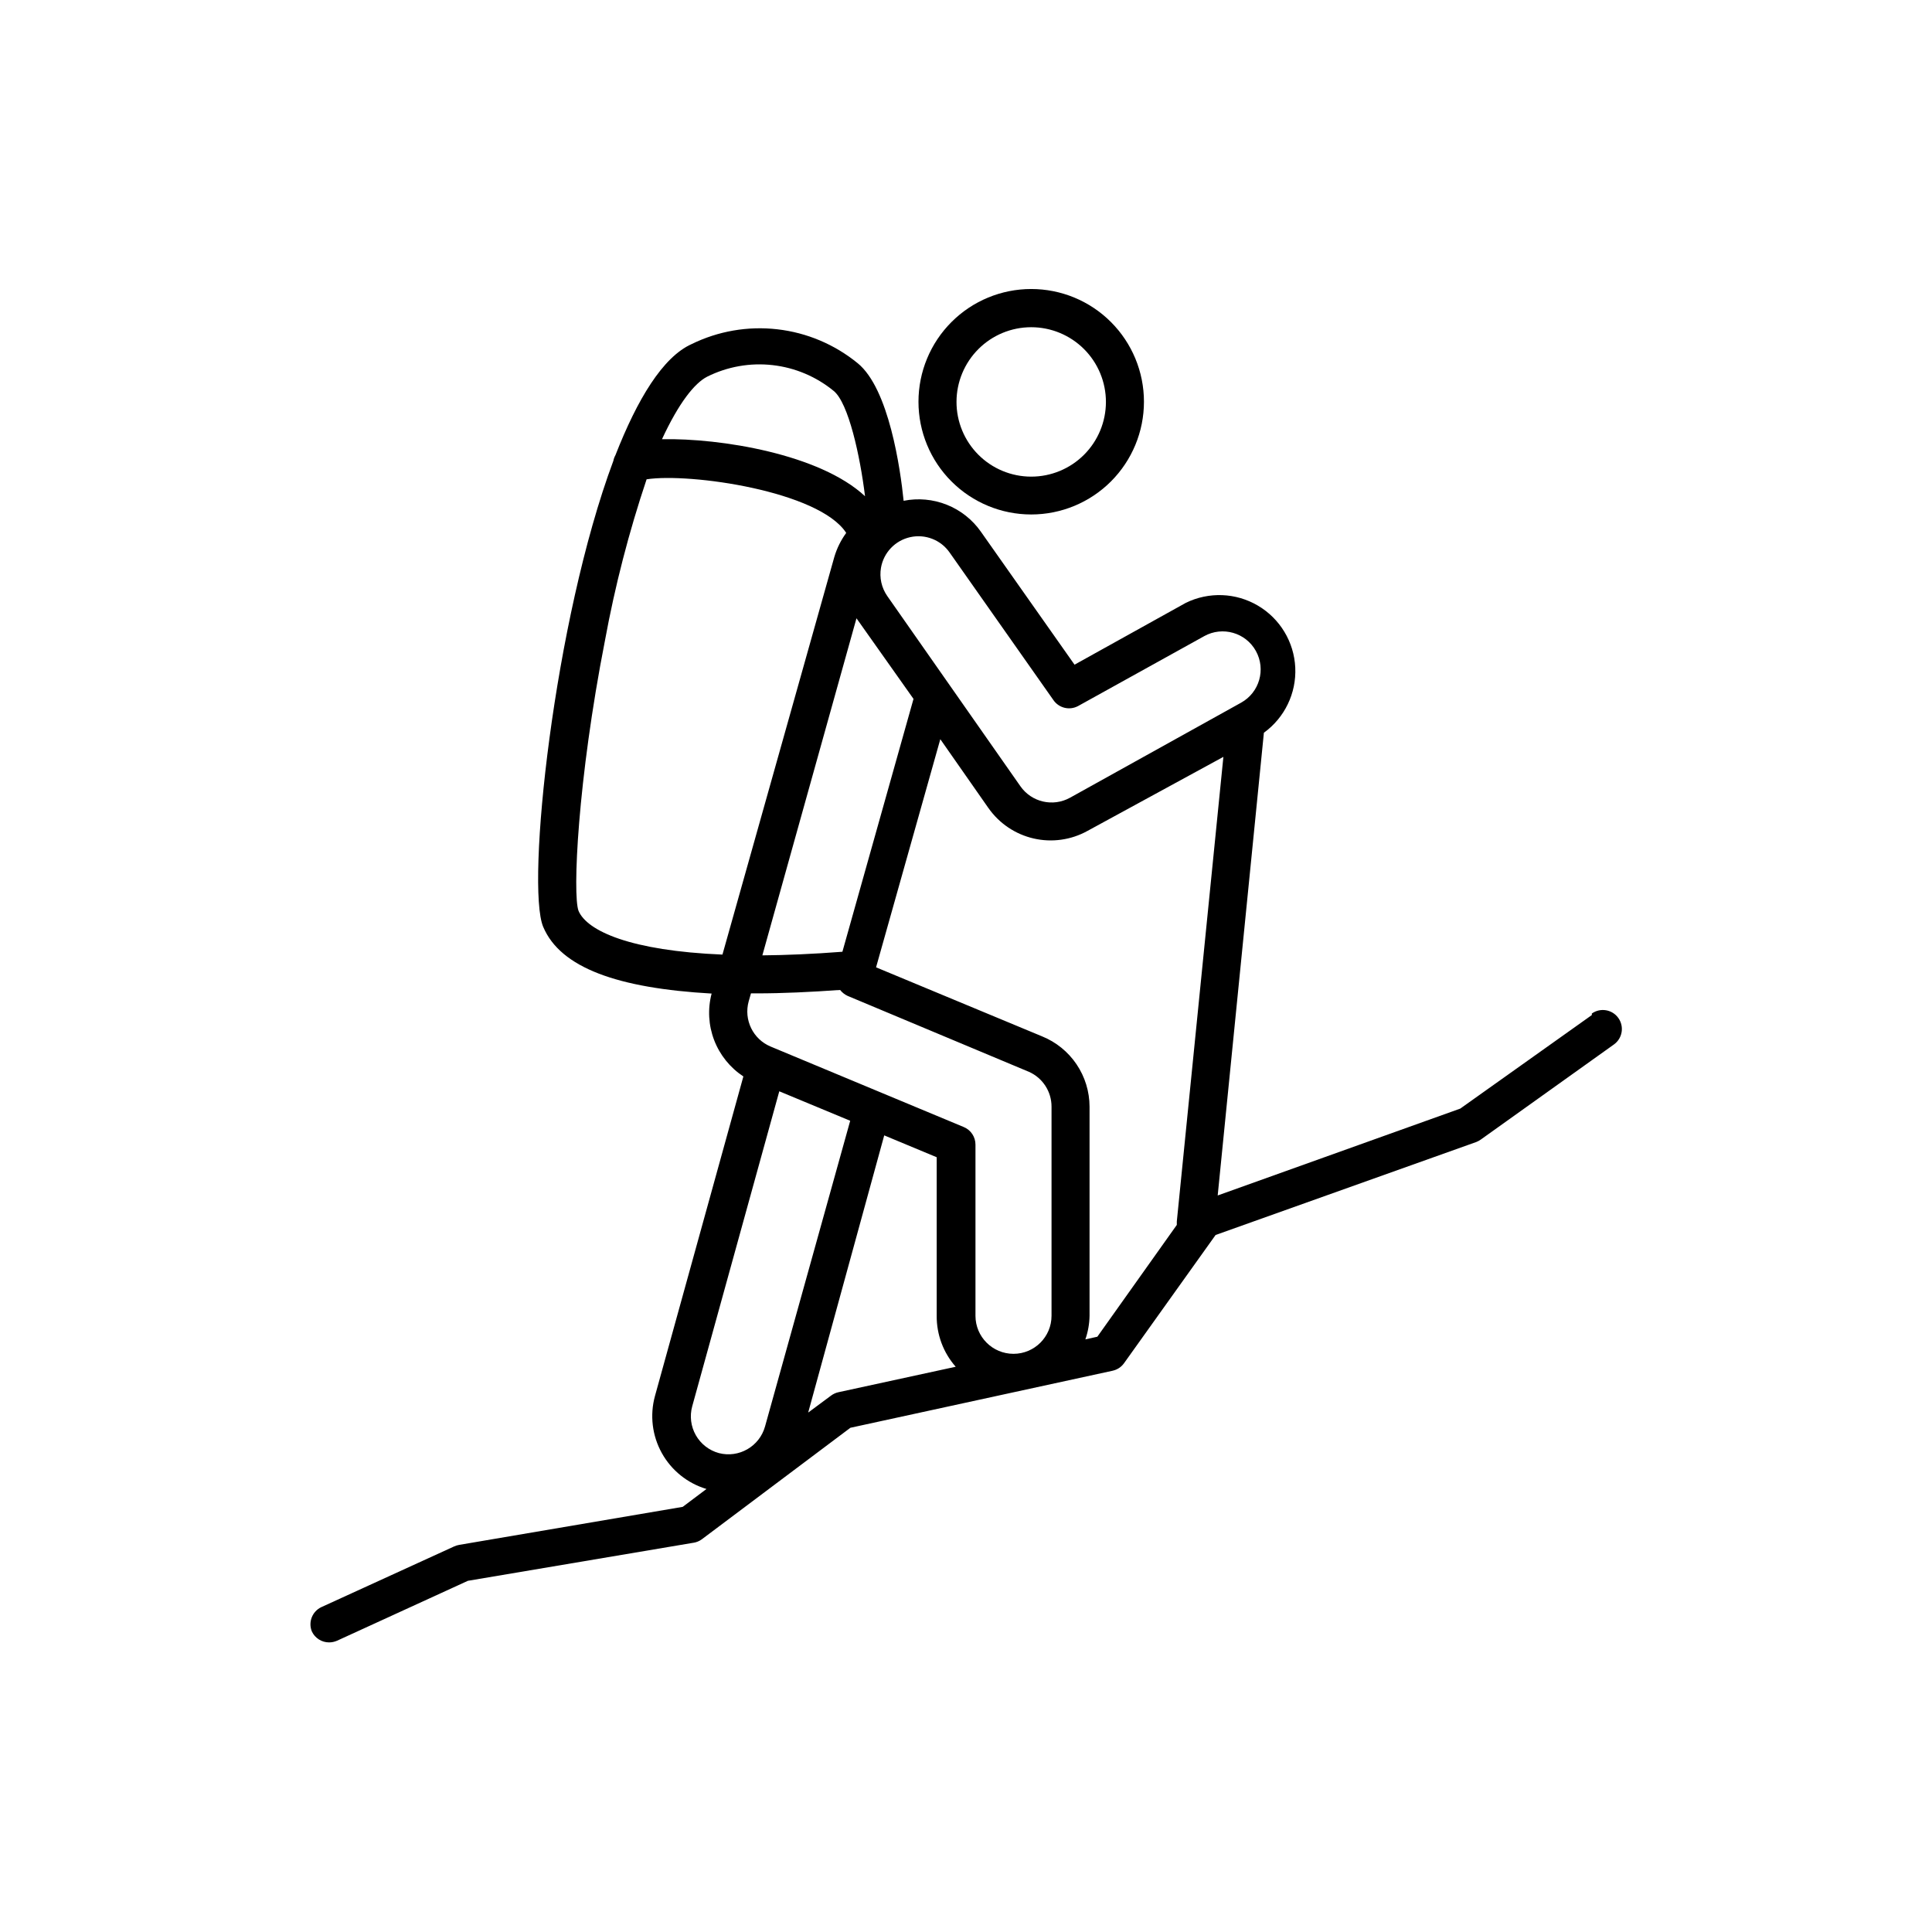
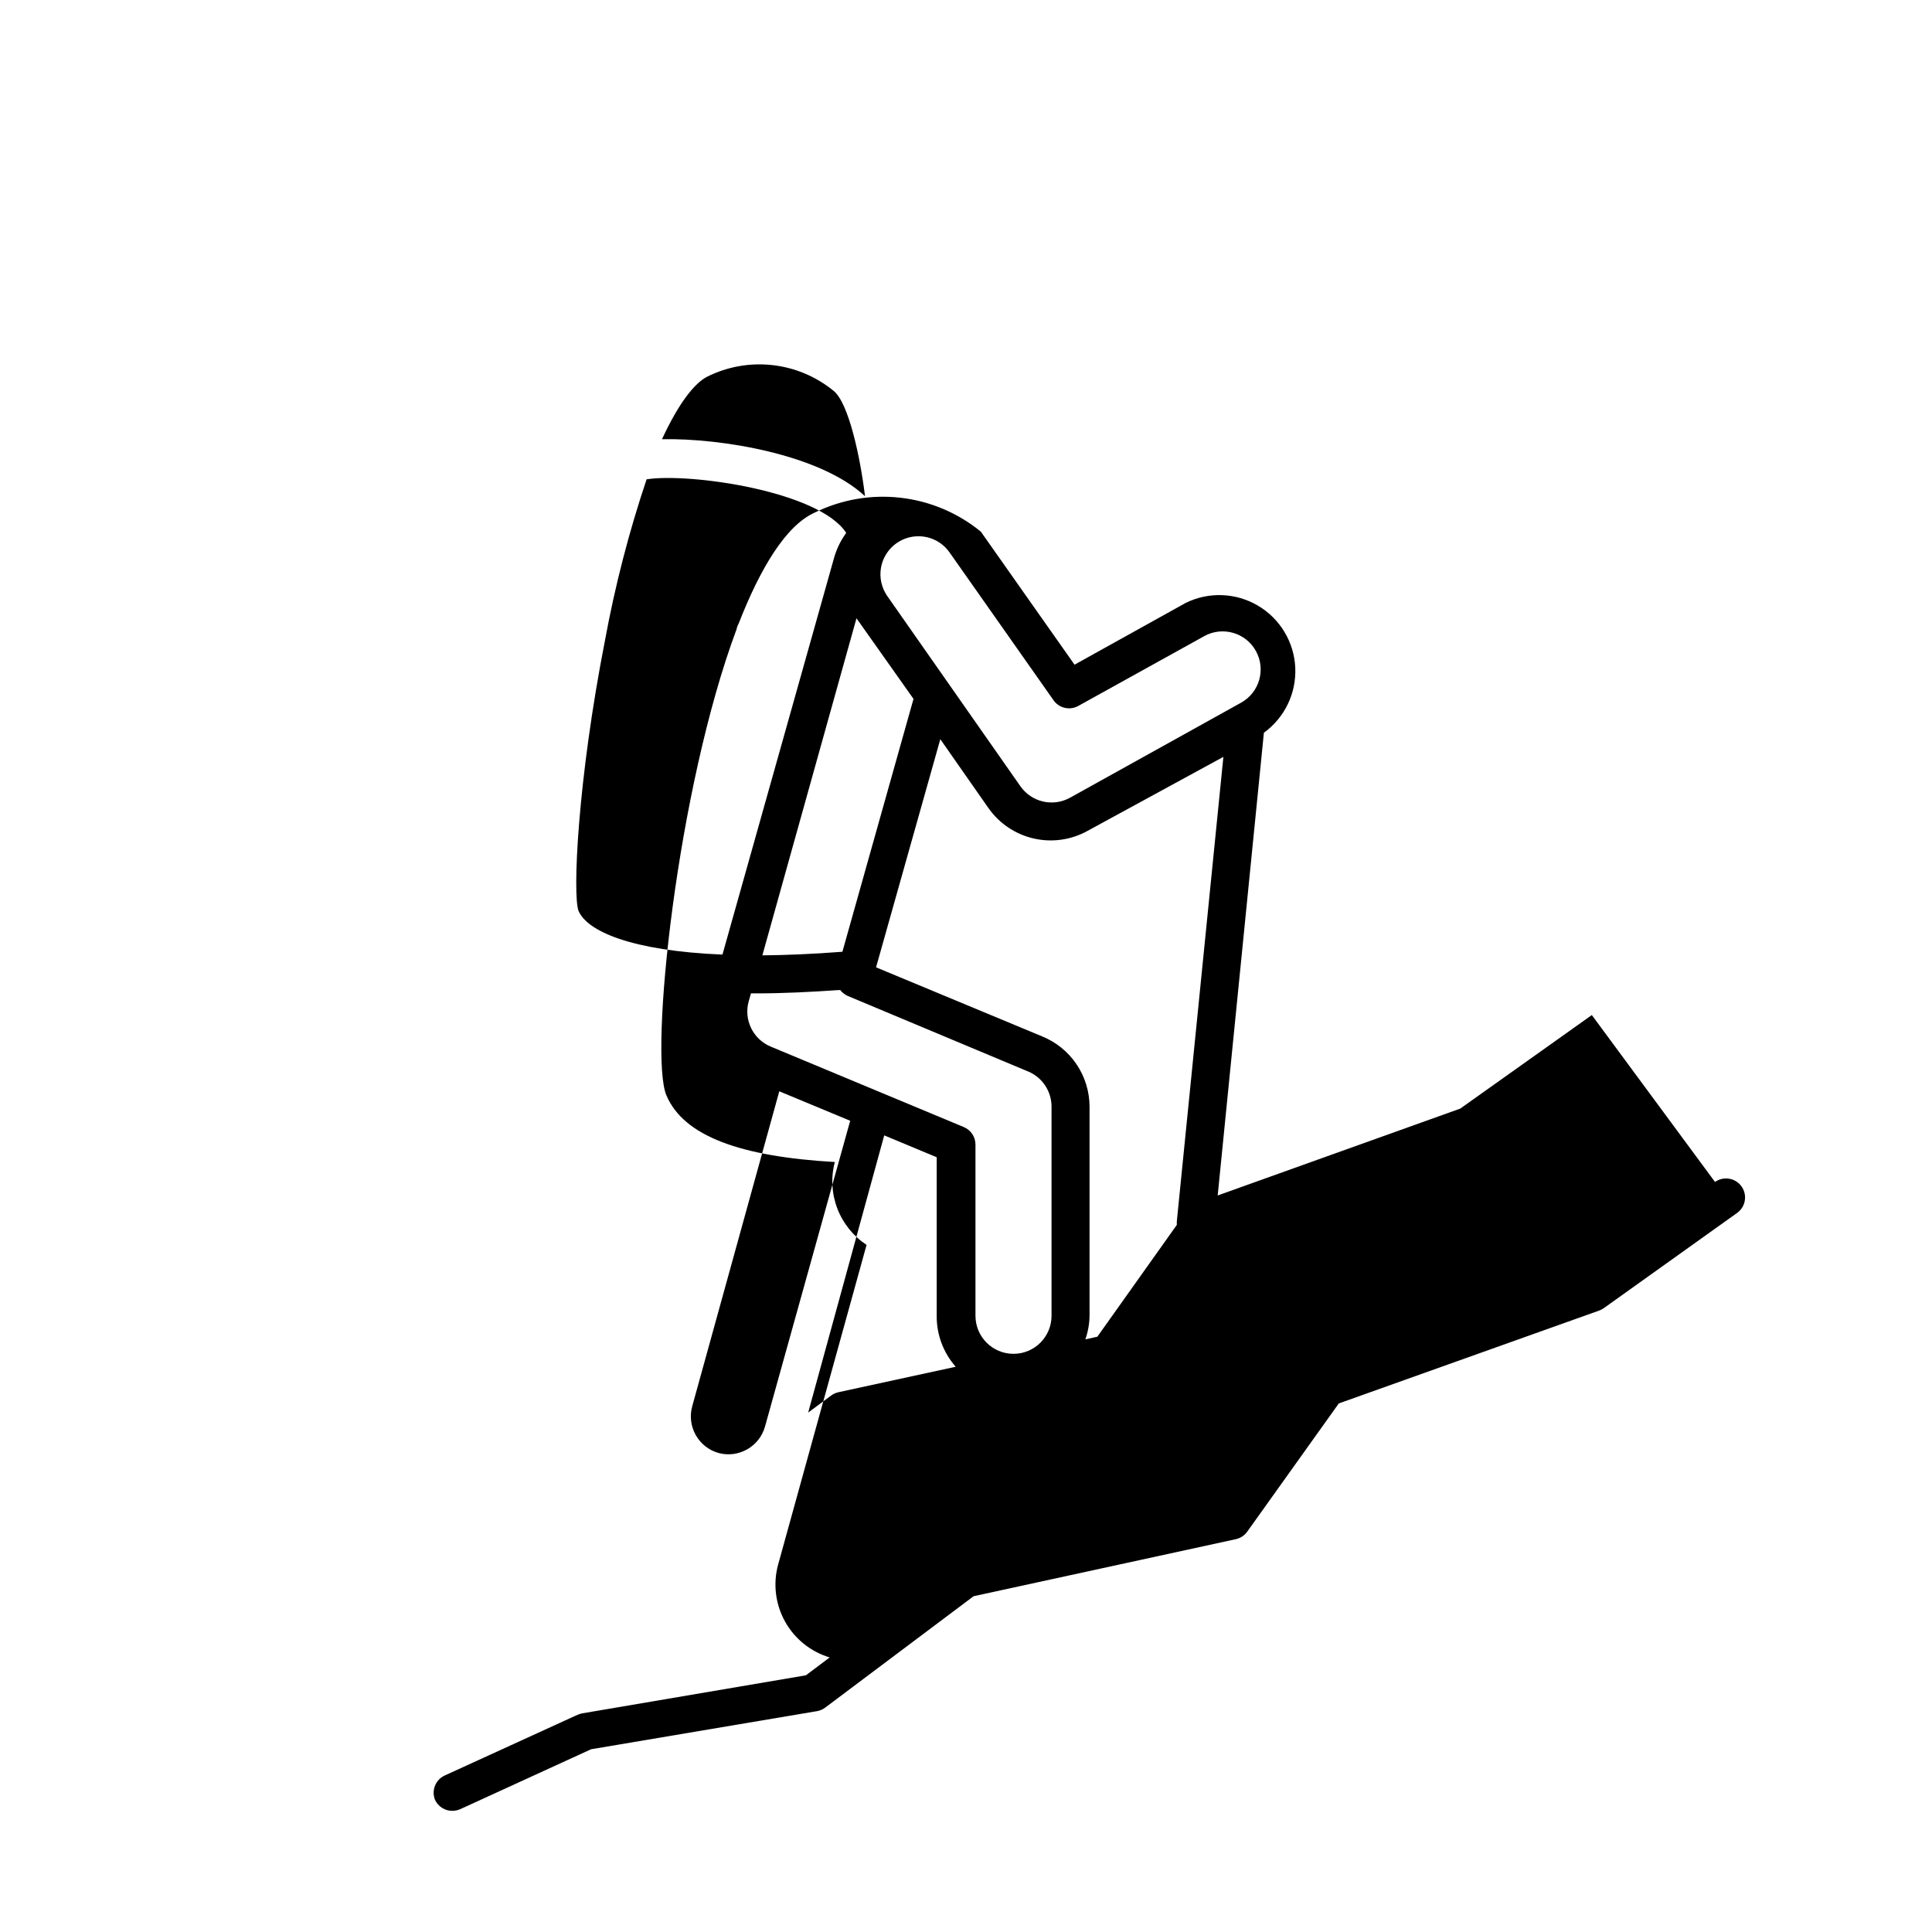
<svg xmlns="http://www.w3.org/2000/svg" fill="#000000" width="800px" height="800px" version="1.1" viewBox="144 144 512 512">
  <g>
-     <path d="m417.28 280.34c7.926 0 15.523-3.148 21.129-8.75 5.602-5.602 8.75-13.203 8.75-21.125 0-7.926-3.148-15.523-8.75-21.125-5.606-5.606-13.203-8.75-21.129-8.75-7.922 0-15.52 3.144-21.125 8.75-5.602 5.602-8.75 13.199-8.75 21.125 0 7.922 3.148 15.523 8.75 21.125 5.606 5.602 13.203 8.75 21.125 8.75zm0-49.625c5.258 0 10.293 2.09 14.008 5.805 3.715 3.719 5.797 8.758 5.793 14.012s-2.098 10.289-5.816 14c-3.719 3.711-8.762 5.793-14.016 5.781-5.254-0.008-10.289-2.106-13.996-5.828-3.707-3.723-5.785-8.766-5.769-14.02 0.012-5.242 2.106-10.266 5.816-13.969s8.738-5.781 13.98-5.781z" />
-     <path d="m565.85 413-34.863 24.789-64.285 23.023 12.242-122.63c5.504-3.981 8.629-10.473 8.316-17.258-0.316-6.789-4.031-12.957-9.879-16.414-5.848-3.457-13.047-3.734-19.145-0.738l-29.473 16.375-24.836-35.266c-2.25-3.199-5.383-5.672-9.016-7.121-3.633-1.449-7.606-1.812-11.441-1.043-0.855-8.414-3.879-29.727-12.191-36.477v0.004c-6.086-4.973-13.473-8.09-21.277-8.98-7.805-0.895-15.703 0.473-22.754 3.941-7.609 3.426-14.359 14.609-20.152 29.422-0.266 0.473-0.453 0.98-0.555 1.512-15.77 42.27-23.176 112.6-18.59 123.48 4.586 10.883 19.801 16.273 44.637 17.684-1.074 4.082-0.84 8.395 0.668 12.336 1.512 3.941 4.219 7.309 7.746 9.629l-23.43 84.691c-1.391 5.074-0.742 10.496 1.809 15.098 2.551 4.606 6.805 8.027 11.844 9.539l-6.297 4.734-59.246 10.078c-0.453 0.078-0.891 0.215-1.312 0.402l-35.266 16.121c-2.371 1.156-3.449 3.949-2.469 6.398 0.828 1.785 2.617 2.926 4.586 2.922 0.73-0.004 1.449-0.16 2.117-0.453l34.66-15.871 59.75-10.078 0.004 0.004c0.801-0.121 1.559-0.434 2.215-0.906l39.398-29.574 69.477-15.113v-0.004c1.215-0.258 2.289-0.957 3.019-1.965l24.285-34.008 69.074-24.637v0.004c0.426-0.168 0.832-0.391 1.207-0.656l35.266-25.191c2.269-1.613 2.801-4.758 1.184-7.027-1.613-2.266-4.758-2.797-7.027-1.184zm-231.35 116.08c-2.582-0.707-4.773-2.41-6.098-4.734-1.32-2.324-1.668-5.082-0.957-7.66l23.074-83.48 18.793 7.809-22.57 81.012c-1.473 5.301-6.922 8.438-12.242 7.055zm95.168-197.95 33.453-18.539v-0.004c4.871-2.699 11.004-0.938 13.703 3.93 2.699 4.871 0.941 11.008-3.93 13.707l-45.344 25.191 0.004-0.004c-4.523 2.5-10.203 1.172-13.152-3.07l-35.266-50.383c-1.523-2.184-2.121-4.883-1.664-7.508 0.707-4.019 3.762-7.215 7.746-8.098 3.984-0.883 8.109 0.723 10.441 4.07l27.461 39.043c1.43 2.152 4.262 2.871 6.547 1.664zm-58.691-23.277 15.113 21.363-18.844 67.008c-7.758 0.605-15.113 0.906-21.211 0.957zm-26.402 99.402c6.801 0 14.207-0.352 22.066-0.906 0.523 0.668 1.199 1.203 1.965 1.562l48.113 20.152h0.004c3.625 1.629 5.953 5.242 5.945 9.219v55.418c0 5.566-4.512 10.078-10.078 10.078s-10.078-4.512-10.078-10.078v-45.344c0.012-2.051-1.223-3.906-3.121-4.684l-51.137-21.312c-4.695-1.949-7.199-7.09-5.844-11.988l0.605-2.117zm-13.148-163.44c5.356-2.664 11.367-3.727 17.309-3.055 5.945 0.668 11.57 3.043 16.195 6.836 3.93 3.176 7.004 17.23 8.312 27.91-11.992-11.184-38.34-15.418-53.809-15.113 4.434-9.574 8.617-14.863 11.992-16.578zm-34.109 141.57c-1.613-4.18-0.25-34.613 7.004-71.641 2.66-14.484 6.348-28.762 11.035-42.723 11.438-1.762 45.746 3.125 52.898 14.207-1.422 1.949-2.496 4.133-3.172 6.449l-29.625 105.3c-24.336-1.008-35.871-6.25-38.141-11.59zm68.871 127.57c-0.711 0.156-1.383 0.465-1.965 0.906l-6.047 4.484 20.152-73.457 13.906 5.793v42.02c-0.039 4.969 1.754 9.777 5.039 13.504zm68.621-14.711-3.176 0.707v-0.004c0.699-2.008 1.07-4.117 1.109-6.246v-55.418c-0.008-4.008-1.211-7.922-3.453-11.242-2.246-3.32-5.426-5.898-9.141-7.398l-43.984-18.289 17.027-60.457 12.746 18.238h0.004c2.859 4.082 7.129 6.957 11.984 8.074 4.859 1.117 9.957 0.395 14.312-2.031l35.973-19.598-12.344 123.13v0.906z" />
+     <path d="m565.85 413-34.863 24.789-64.285 23.023 12.242-122.63c5.504-3.981 8.629-10.473 8.316-17.258-0.316-6.789-4.031-12.957-9.879-16.414-5.848-3.457-13.047-3.734-19.145-0.738l-29.473 16.375-24.836-35.266v0.004c-6.086-4.973-13.473-8.09-21.277-8.98-7.805-0.895-15.703 0.473-22.754 3.941-7.609 3.426-14.359 14.609-20.152 29.422-0.266 0.473-0.453 0.98-0.555 1.512-15.77 42.27-23.176 112.6-18.59 123.48 4.586 10.883 19.801 16.273 44.637 17.684-1.074 4.082-0.84 8.395 0.668 12.336 1.512 3.941 4.219 7.309 7.746 9.629l-23.43 84.691c-1.391 5.074-0.742 10.496 1.809 15.098 2.551 4.606 6.805 8.027 11.844 9.539l-6.297 4.734-59.246 10.078c-0.453 0.078-0.891 0.215-1.312 0.402l-35.266 16.121c-2.371 1.156-3.449 3.949-2.469 6.398 0.828 1.785 2.617 2.926 4.586 2.922 0.73-0.004 1.449-0.16 2.117-0.453l34.66-15.871 59.75-10.078 0.004 0.004c0.801-0.121 1.559-0.434 2.215-0.906l39.398-29.574 69.477-15.113v-0.004c1.215-0.258 2.289-0.957 3.019-1.965l24.285-34.008 69.074-24.637v0.004c0.426-0.168 0.832-0.391 1.207-0.656l35.266-25.191c2.269-1.613 2.801-4.758 1.184-7.027-1.613-2.266-4.758-2.797-7.027-1.184zm-231.35 116.08c-2.582-0.707-4.773-2.41-6.098-4.734-1.32-2.324-1.668-5.082-0.957-7.66l23.074-83.48 18.793 7.809-22.57 81.012c-1.473 5.301-6.922 8.438-12.242 7.055zm95.168-197.95 33.453-18.539v-0.004c4.871-2.699 11.004-0.938 13.703 3.93 2.699 4.871 0.941 11.008-3.93 13.707l-45.344 25.191 0.004-0.004c-4.523 2.5-10.203 1.172-13.152-3.07l-35.266-50.383c-1.523-2.184-2.121-4.883-1.664-7.508 0.707-4.019 3.762-7.215 7.746-8.098 3.984-0.883 8.109 0.723 10.441 4.07l27.461 39.043c1.43 2.152 4.262 2.871 6.547 1.664zm-58.691-23.277 15.113 21.363-18.844 67.008c-7.758 0.605-15.113 0.906-21.211 0.957zm-26.402 99.402c6.801 0 14.207-0.352 22.066-0.906 0.523 0.668 1.199 1.203 1.965 1.562l48.113 20.152h0.004c3.625 1.629 5.953 5.242 5.945 9.219v55.418c0 5.566-4.512 10.078-10.078 10.078s-10.078-4.512-10.078-10.078v-45.344c0.012-2.051-1.223-3.906-3.121-4.684l-51.137-21.312c-4.695-1.949-7.199-7.09-5.844-11.988l0.605-2.117zm-13.148-163.44c5.356-2.664 11.367-3.727 17.309-3.055 5.945 0.668 11.57 3.043 16.195 6.836 3.93 3.176 7.004 17.23 8.312 27.91-11.992-11.184-38.34-15.418-53.809-15.113 4.434-9.574 8.617-14.863 11.992-16.578zm-34.109 141.57c-1.613-4.18-0.25-34.613 7.004-71.641 2.66-14.484 6.348-28.762 11.035-42.723 11.438-1.762 45.746 3.125 52.898 14.207-1.422 1.949-2.496 4.133-3.172 6.449l-29.625 105.3c-24.336-1.008-35.871-6.25-38.141-11.59zm68.871 127.57c-0.711 0.156-1.383 0.465-1.965 0.906l-6.047 4.484 20.152-73.457 13.906 5.793v42.02c-0.039 4.969 1.754 9.777 5.039 13.504zm68.621-14.711-3.176 0.707v-0.004c0.699-2.008 1.07-4.117 1.109-6.246v-55.418c-0.008-4.008-1.211-7.922-3.453-11.242-2.246-3.32-5.426-5.898-9.141-7.398l-43.984-18.289 17.027-60.457 12.746 18.238h0.004c2.859 4.082 7.129 6.957 11.984 8.074 4.859 1.117 9.957 0.395 14.312-2.031l35.973-19.598-12.344 123.13v0.906z" />
  </g>
</svg>